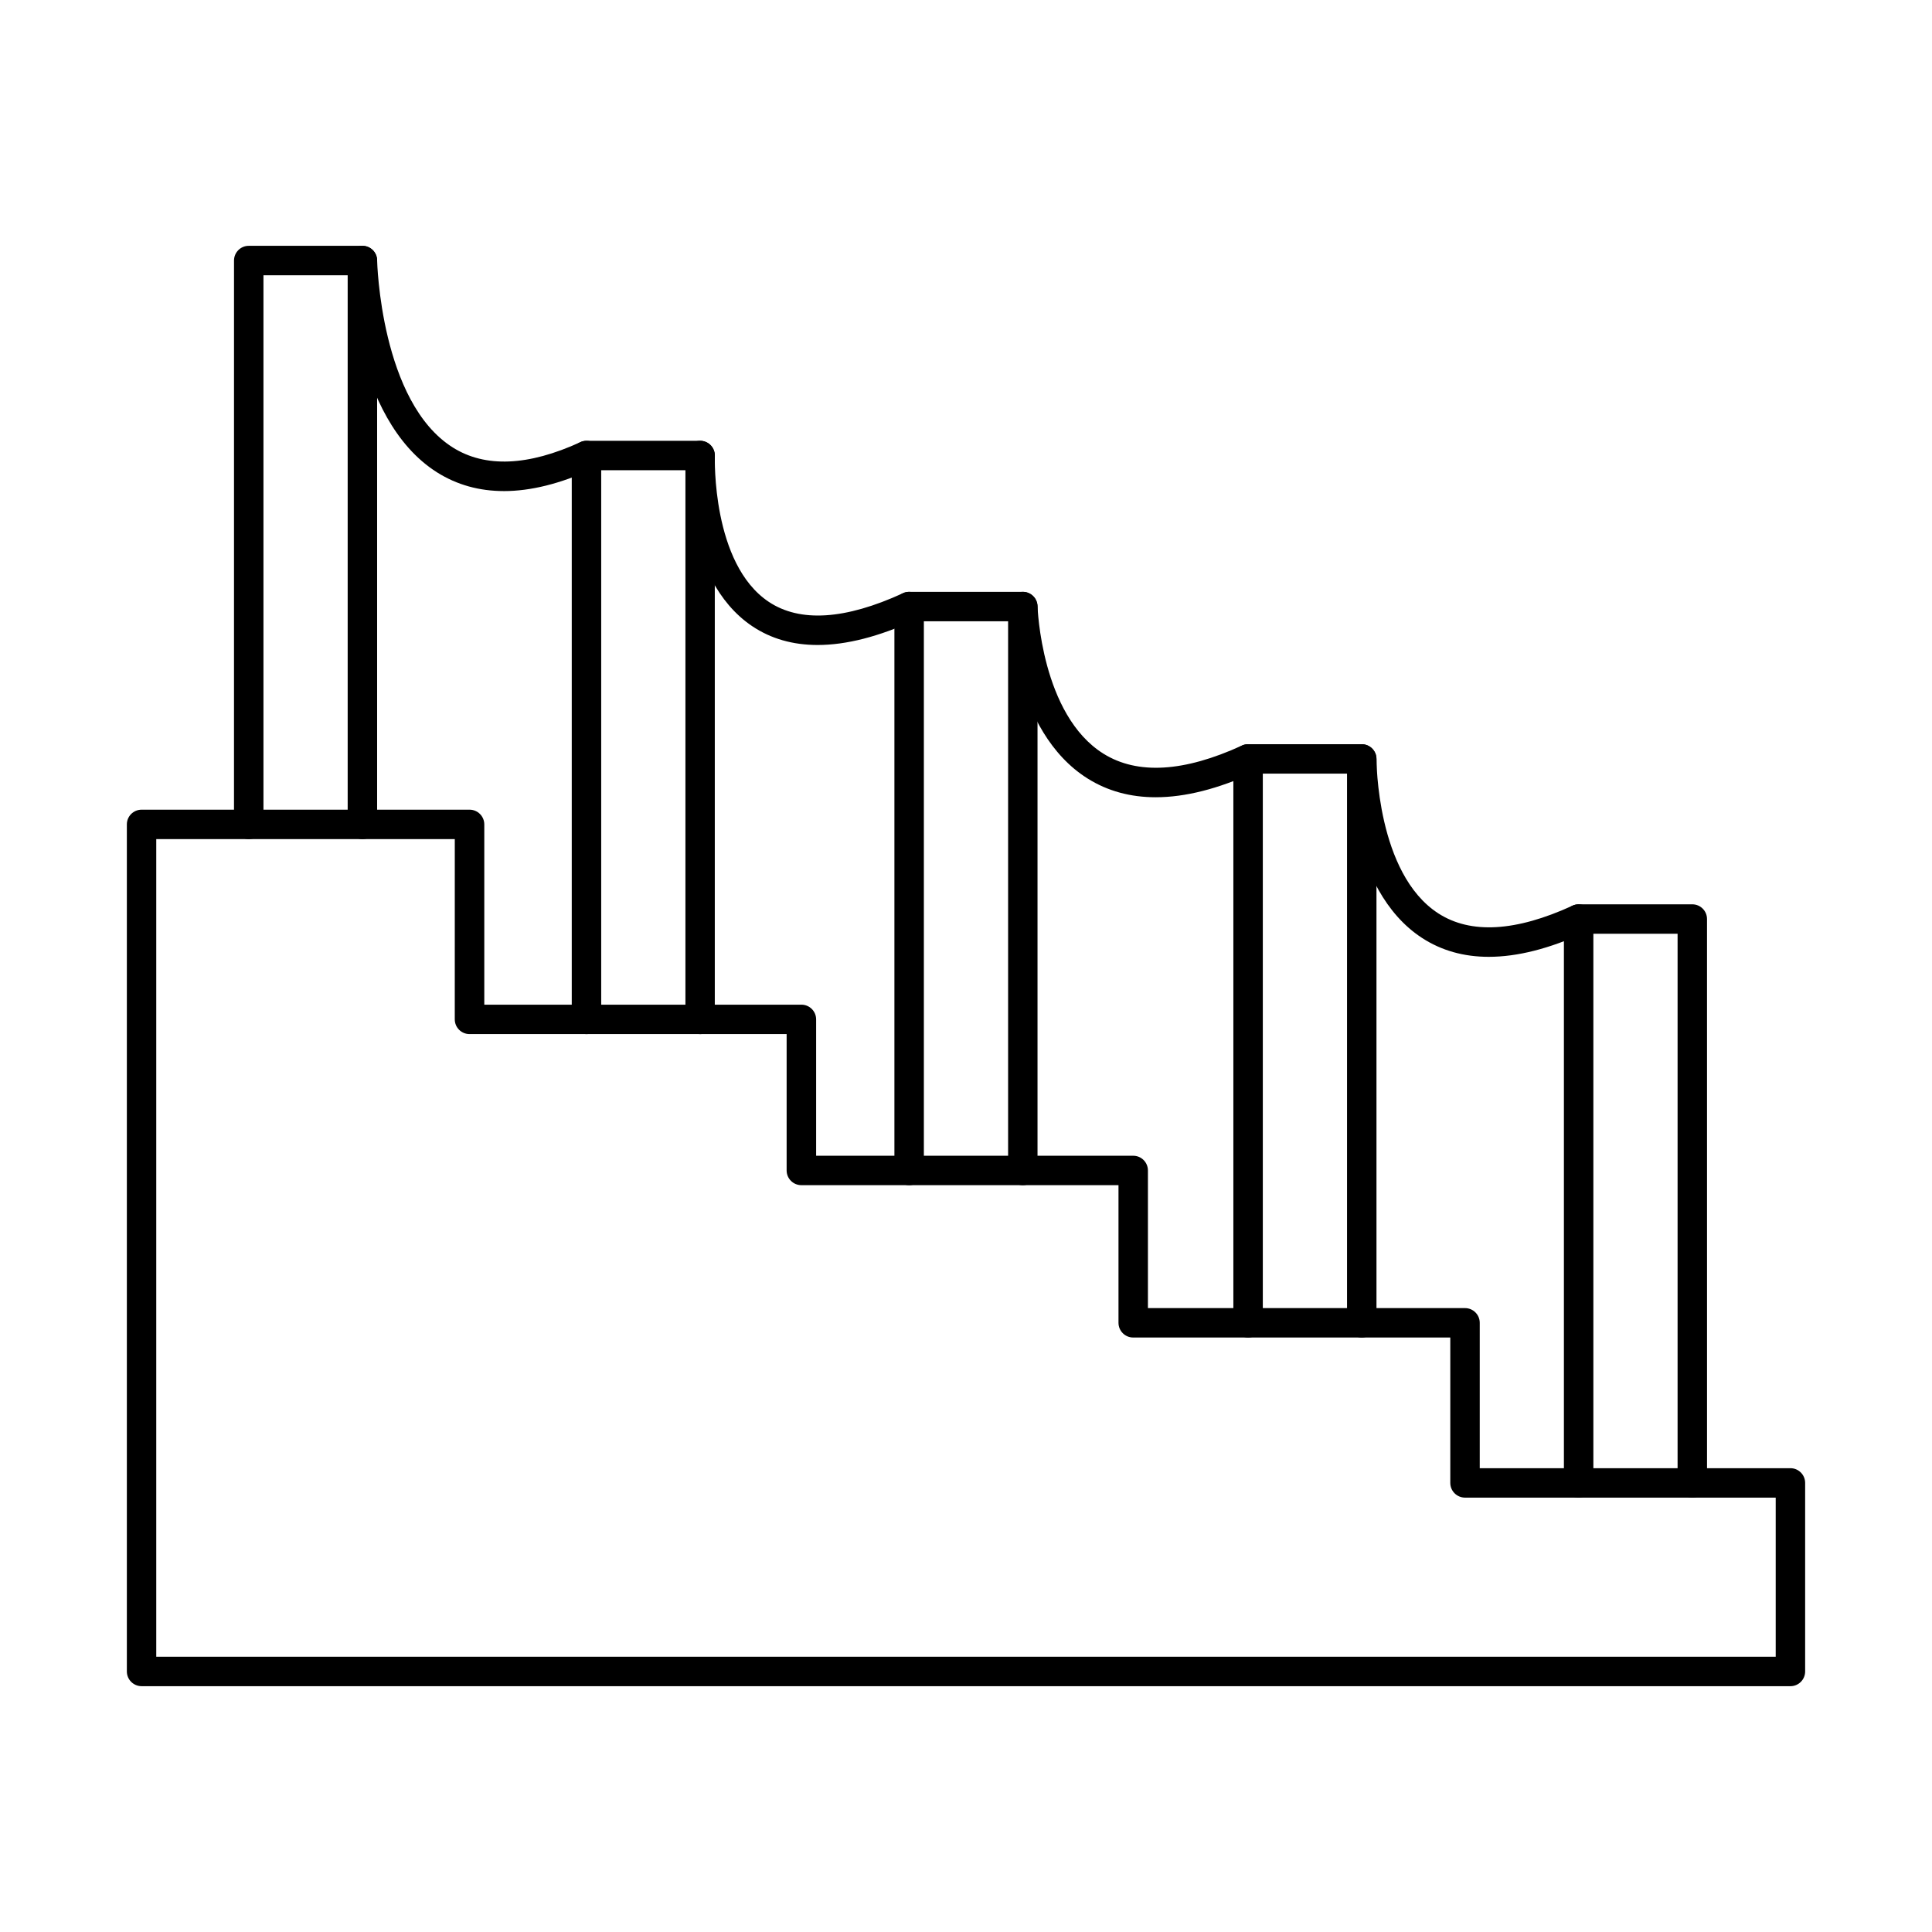
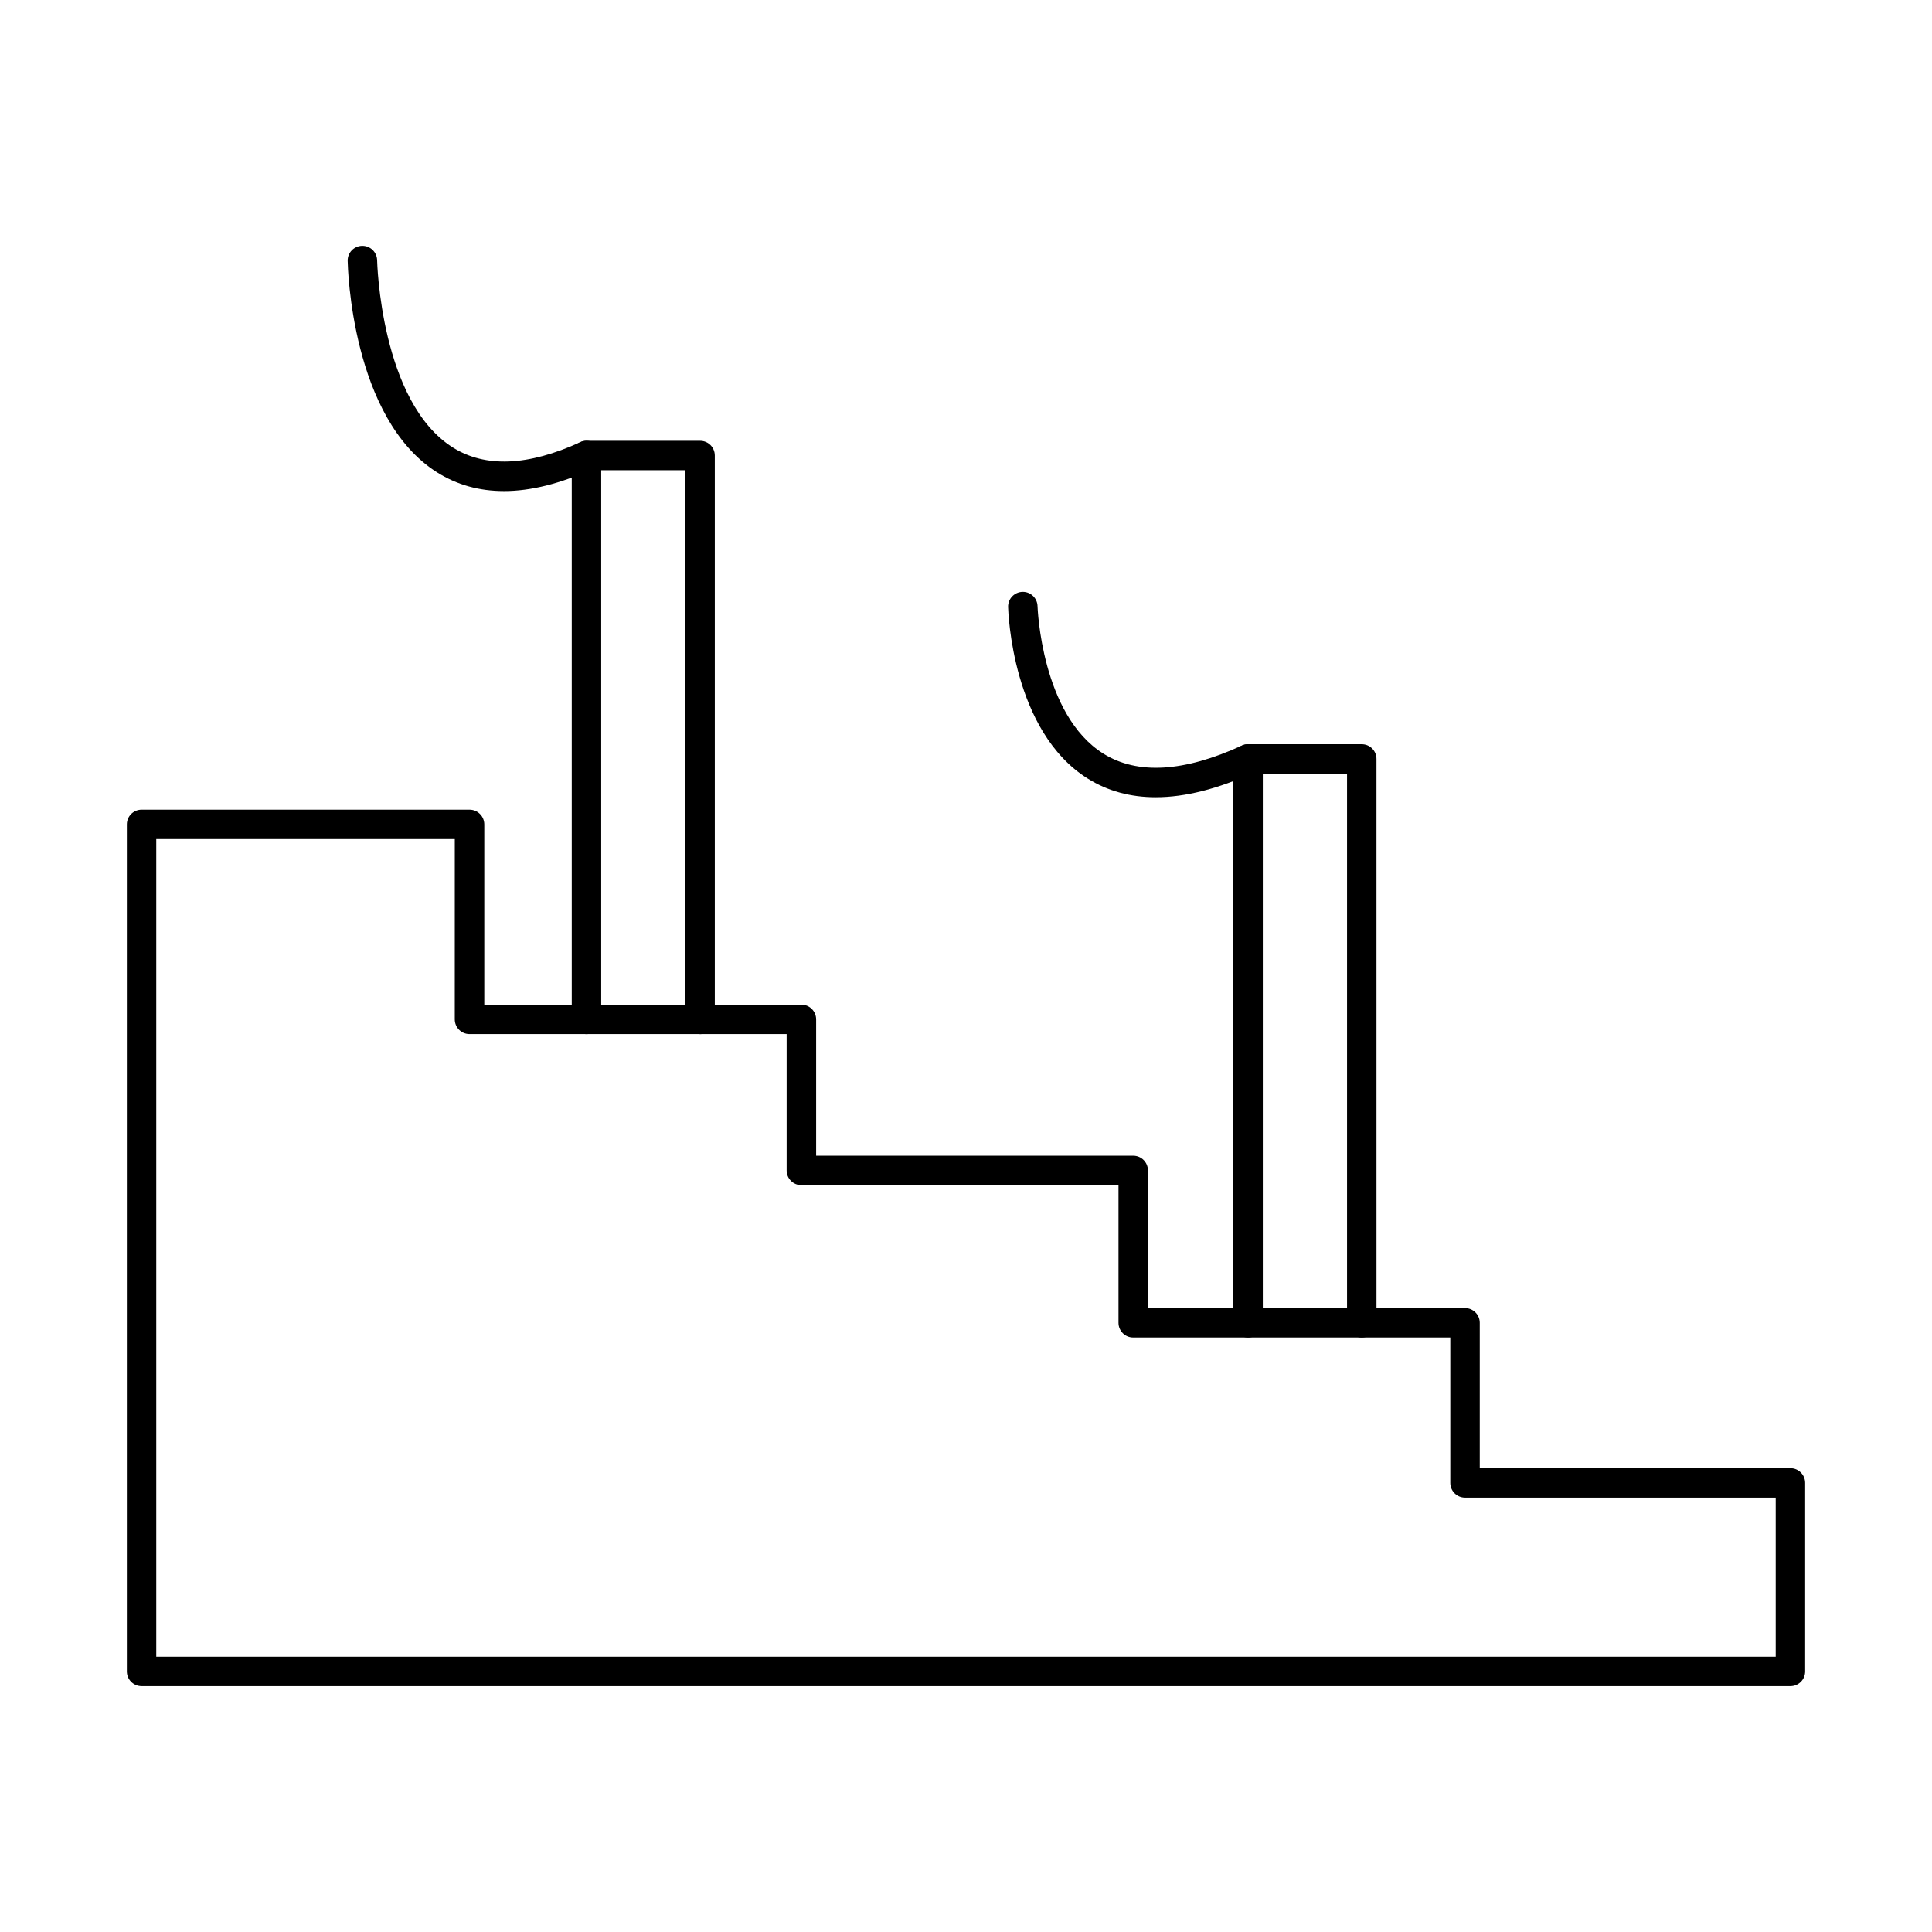
<svg xmlns="http://www.w3.org/2000/svg" fill="#000000" width="800px" height="800px" version="1.1" viewBox="144 144 512 512">
  <g fill-rule="evenodd">
    <path d="m185.42 583.05h429.16v-42.164h-82.336c-2.152 0-3.902-1.746-3.902-3.902v-38.527h-84.039c-2.152 0-3.891-1.746-3.891-3.902v-36.473h-84.043c-2.164 0-3.902-1.746-3.902-3.902v-36.137h-84.043c-2.152 0-3.902-1.746-3.902-3.902l0.004-47.77h-79.113v216.68zm433.07 7.805h-436.97c-2.152 0-3.902-1.746-3.902-3.902v-224.48c0-2.152 1.746-3.898 3.902-3.898h86.918c2.152 0 3.902 1.746 3.902 3.902v47.77h84.039c2.156 0 3.902 1.746 3.902 3.902v36.137h84.031c2.164 0 3.898 1.746 3.898 3.902v36.473h84.039c2.152 0 3.898 1.75 3.898 3.902v38.523h82.336c2.152 0 3.898 1.75 3.898 3.902v49.965c0 2.156-1.746 3.902-3.898 3.902z" />
-     <path d="m592.48 540.89c-2.152 0-3.902-1.746-3.902-3.902v-145.53h-22.32v145.53c0 2.152-1.75 3.902-3.902 3.902-2.152 0-3.902-1.746-3.902-3.902v-149.43c0-2.152 1.746-3.902 3.902-3.902h30.125c2.152 0 3.898 1.746 3.898 3.902l0.004 149.43c0 2.152-1.75 3.902-3.902 3.902z" />
    <path d="m504.88 498.46c-2.152 0-3.902-1.746-3.902-3.902v-145.54h-22.32v145.54c0 2.152-1.75 3.902-3.902 3.902s-3.902-1.746-3.902-3.902v-149.43c0-2.164 1.746-3.902 3.902-3.902h30.125c2.152 0 3.898 1.738 3.898 3.902l0.004 149.43c0 2.152-1.75 3.902-3.902 3.902z" />
-     <path d="m415.06 458.09c-2.156 0-3.902-1.746-3.902-3.902v-145.54h-22.324v145.54c0 2.156-1.746 3.902-3.902 3.902-2.152 0-3.902-1.746-3.902-3.902v-149.44c0-2.156 1.746-3.902 3.902-3.902h30.125c2.152 0 3.898 1.75 3.898 3.902v149.44c0 2.156-1.746 3.902-3.898 3.902z" />
    <path d="m329.54 418.05c-2.156 0-3.894-1.746-3.894-3.902v-145.53h-22.32v145.53c0 2.156-1.75 3.902-3.902 3.902-2.152 0-3.902-1.746-3.902-3.902v-149.43c0-2.152 1.746-3.898 3.898-3.898h30.113c2.164 0 3.898 1.746 3.898 3.902v149.43c0 2.156-1.738 3.902-3.898 3.902z" />
-     <path d="m240.04 366.38c-2.152 0-3.902-1.746-3.902-3.902v-145.53h-22.32v145.53c0 2.156-1.75 3.902-3.902 3.902s-3.902-1.746-3.902-3.902l0.004-149.43c0-2.156 1.746-3.902 3.898-3.902h30.125c2.152 0 3.902 1.746 3.902 3.902v149.43c0 2.156-1.75 3.902-3.902 3.902z" />
    <path d="m277.54 274.14c-6.531 0-12.438-1.645-17.68-4.938-22.727-14.305-23.691-54.387-23.723-56.082-0.039-2.156 1.676-3.93 3.832-3.973h0.07c2.125 0 3.859 1.695 3.902 3.832 0 0.375 0.922 37.582 20.082 49.621 8.586 5.394 19.945 4.918 33.781-1.422 1.949-0.906 4.266-0.039 5.172 1.922 0.895 1.949 0.031 4.266-1.922 5.172-8.543 3.91-16.406 5.871-23.52 5.871z" />
-     <path d="m360.69 314.93c-6.582 0-12.375-1.656-17.332-4.977-18.773-12.578-17.758-44.051-17.707-45.383 0.082-2.152 1.898-3.84 4.055-3.75 2.144 0.082 3.82 1.898 3.738 4.055-0.008 0.457-0.832 28.508 14.266 38.605 8.281 5.527 20.258 4.766 35.598-2.277 1.961-0.895 4.277-0.039 5.172 1.922 0.902 1.961 0.039 4.277-1.922 5.172-9.629 4.418-18.277 6.633-25.867 6.633z" />
    <path d="m450.28 355.28c-6.703 0-12.719-1.637-17.984-4.926-20.074-12.527-21.102-44.164-21.141-45.504-0.051-2.156 1.656-3.941 3.809-4.004h0.09c2.113 0 3.852 1.688 3.902 3.801 0.012 0.293 0.977 28.824 17.496 39.105 8.992 5.598 21.336 4.867 36.676-2.176 1.961-0.895 4.277-0.031 5.172 1.922 0.895 1.961 0.039 4.277-1.922 5.18-9.602 4.398-18.328 6.606-26.098 6.602z" />
-     <path d="m538.54 397.57c-6.613 0-12.508-1.656-17.629-4.969-19.961-12.922-19.941-46.094-19.934-47.496 0.023-2.152 1.758-3.871 3.902-3.871h0.031c2.152 0.012 3.879 1.77 3.871 3.922h0.004c0 0.305 0.008 30.328 16.387 40.902 8.574 5.535 20.531 4.848 35.559-2.043 1.961-0.895 4.277-0.039 5.172 1.922 0.906 1.961 0.039 4.277-1.922 5.172-9.387 4.309-17.883 6.461-25.438 6.461z" />
  </g>
</svg>